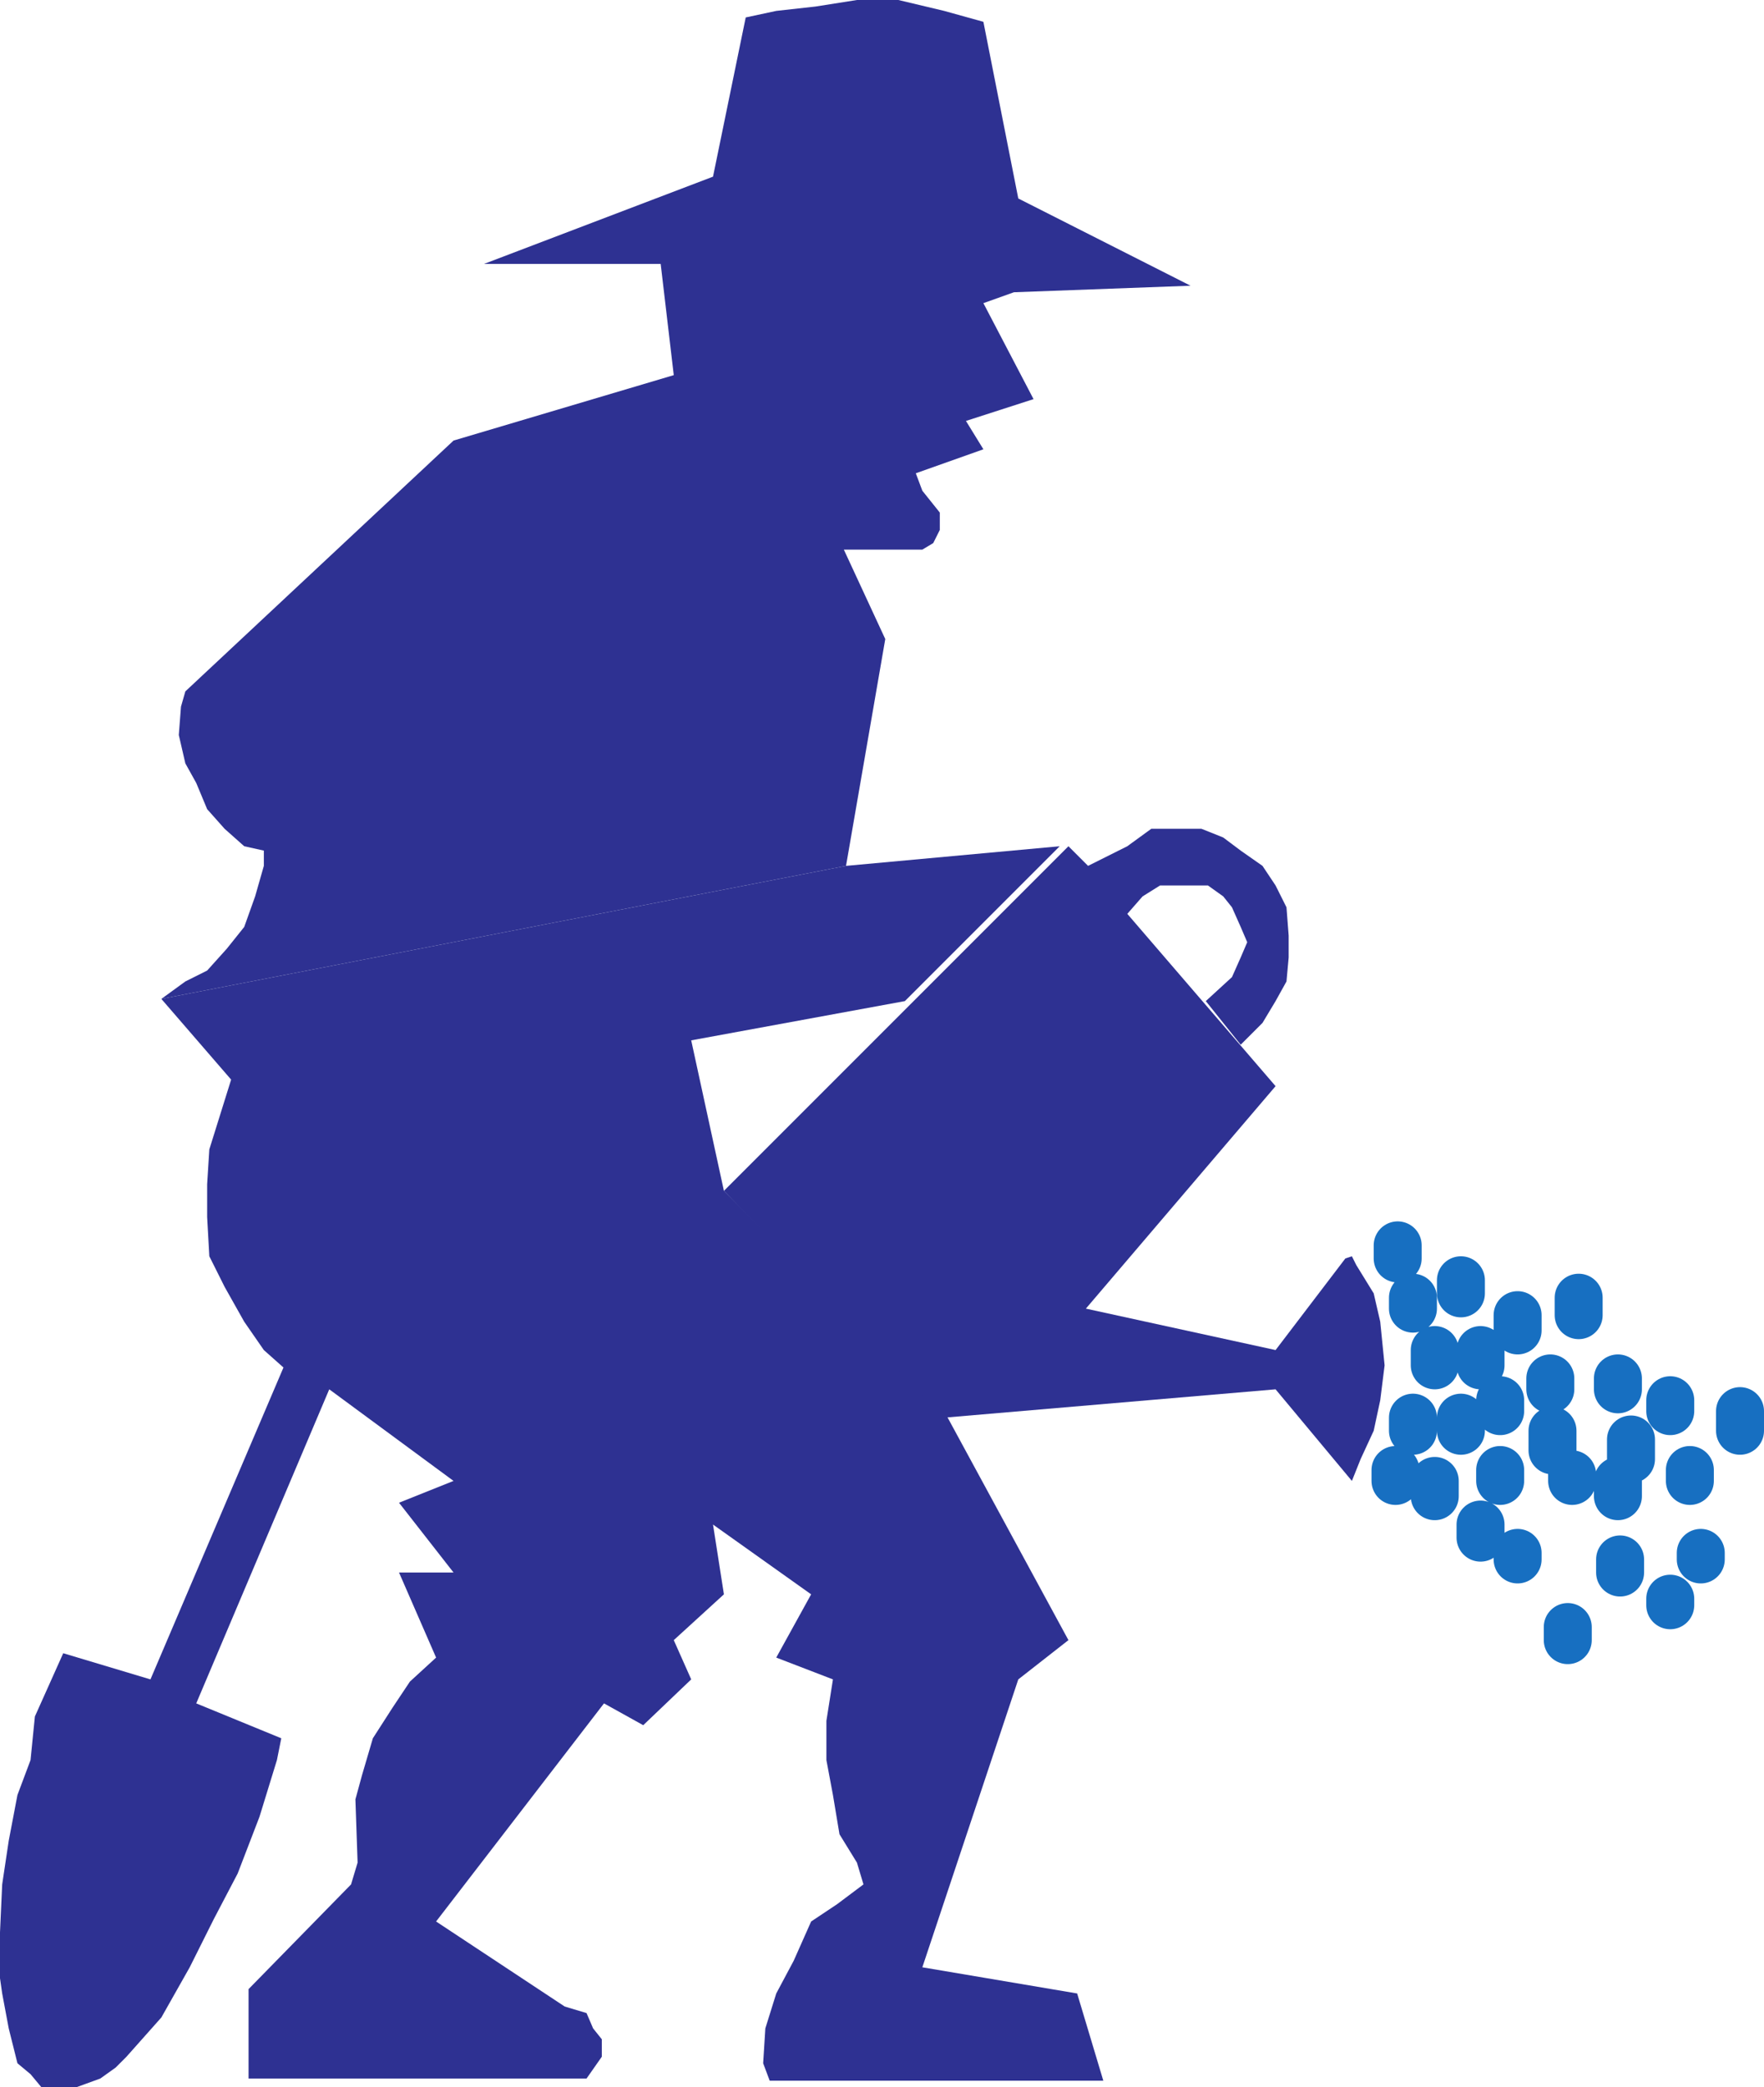
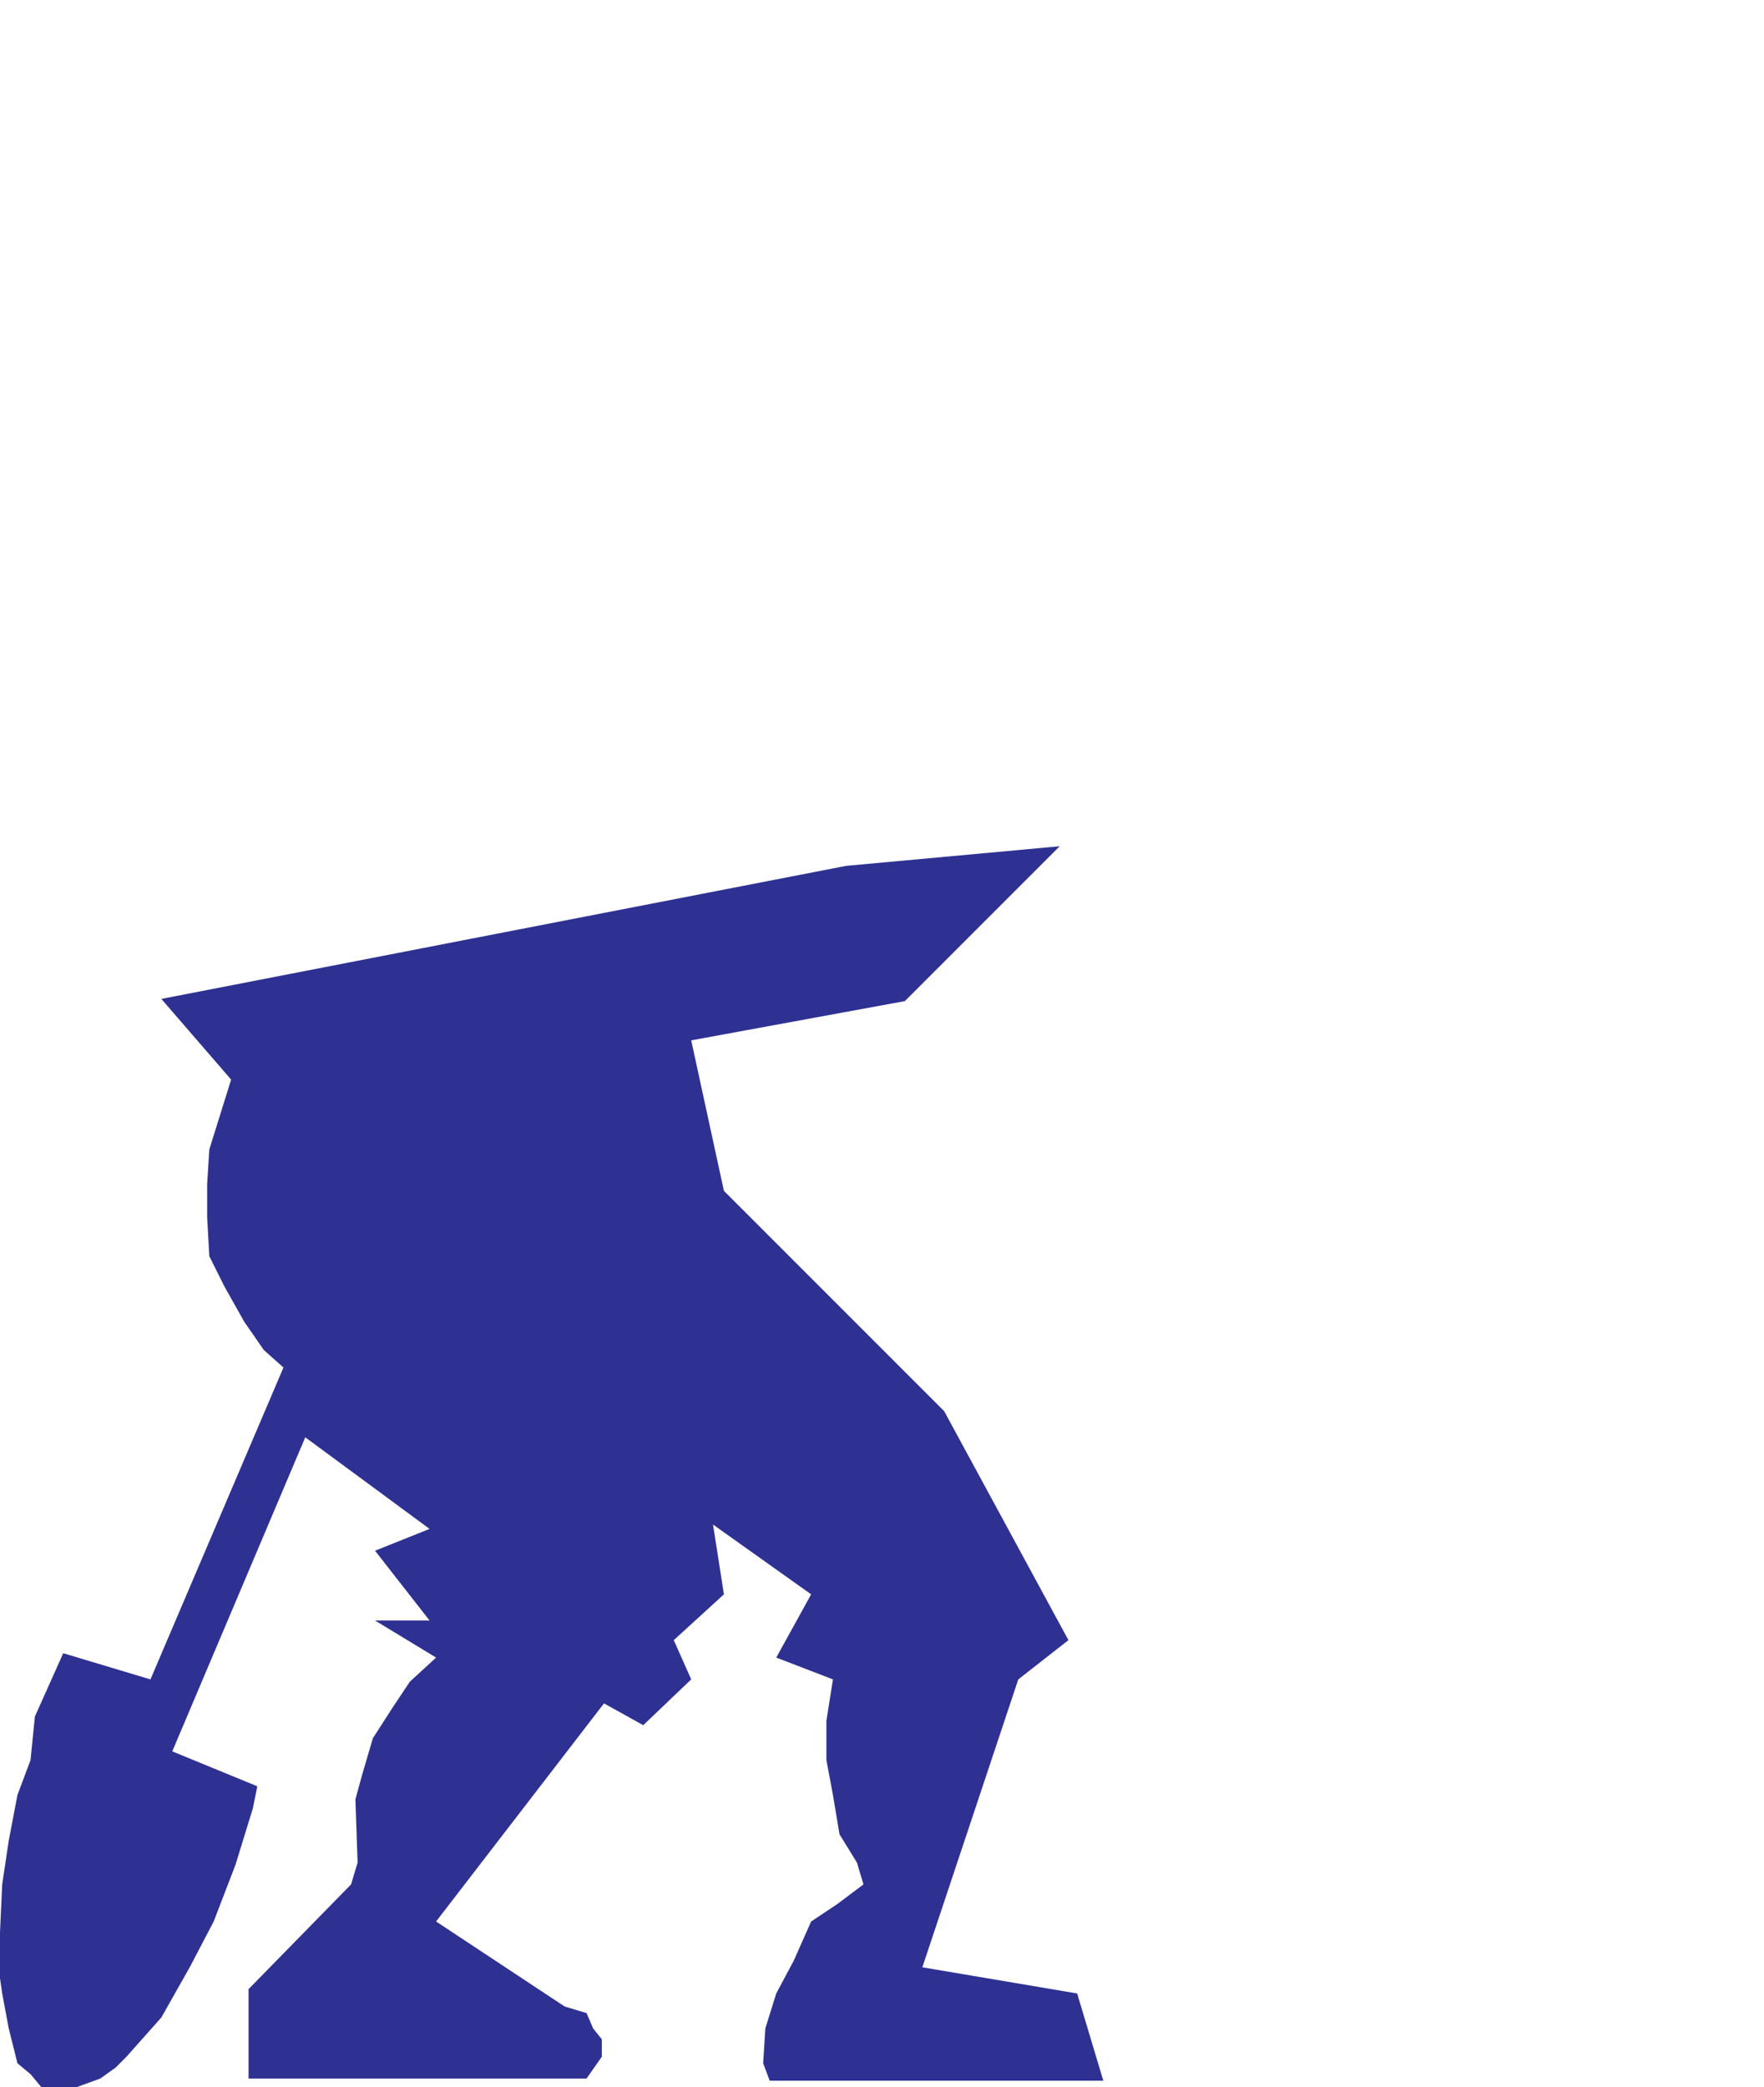
<svg xmlns="http://www.w3.org/2000/svg" width="606.75" height="717.75">
-   <path fill="none" stroke="#176fc1" stroke-linecap="round" stroke-linejoin="round" stroke-miterlimit="10" stroke-width="16.5" d="M486 446.25V450m-5.25-21.75v4.5m21.75 7.5v4.5m-9 19.5v5.25m-7.5 18v4.5m-6 13.5v3.75m29.25-45v5.25m6.75 12v3.75m-13.5 2.25v4.5m-9 17.25v5.25m15.75 14.25v-4.5M516 505.5v3.75m6-57v5.25m11.25 16.5v3.75M534 492v6.75m6.75 8.25v2.25M522 534v2.25m21-90v6M556.5 474v3.75m18 3.75v3.75M561 495v6.75m37.5-16.5V492m-17.25 13.5v3.75m-6.75 40.5V552m-18-42.75v5.25m.75 21.75v4.5M585 534v2.25m-45.75 23.25v4.5" />
-   <path fill="#2e3192" fill-rule="evenodd" d="m12 590.25-1.5 15-4.5 12L3 633 .75 648 0 664.5v15.75l.75 5.25 2.25 12 3 12 4.5 3.75 3.75 4.5h12l8.25-3 5.25-3.75 3.75-3.75 12-13.5 9.75-17.25L73.5 660l8.25-15.75 7.5-19.5 6-19.5 1.5-7.5-29.25-12 45.75-108 42.75 31.5-18.75 7.5 18.75 24h-18.75L150 570l-9 8.25-6 9-6.75 10.5-3.75 12.75-2.25 8.25.75 21.75-2.25 7.5-35.25 36v30.75h116.25l5.25-7.5v-6l-3-3.75-2.25-5.25-7.5-2.25L150 660.75l57.75-75 13.5 7.5 16.5-15.75-6-13.5L249 548.25l-3.75-24 33.75 24L267 570l19.5 7.5-2.25 14.25v13.5l2.25 12 2.25 13.5 6 9.75L297 648l-9 6.75-9 6-6 13.5-6 11.25-3.75 12-.75 12 2.25 6H379.5l-9-30-53.25-9 33-99L367.5 564l-42.75-78.75L249 409.5l-11.25-51.75 73.5-13.5L364.5 291l-73.5 6.75L55.5 343.5l24 27.75-7.5 24-.75 12v11.25L72 432l5.25 10.5 6.75 12 6.75 9.75 6.75 6L51.75 577.5l-30-9L12 590.25" />
-   <path fill="#2e3192" fill-rule="evenodd" d="m291 297.75 13.5-78L290.25 189h27l3.75-2.25 2.25-4.5v-6l-6-7.5-2.25-6 23.25-8.25-6-9.75 23.25-7.5-17.25-33 10.5-3.75 60.75-2.25-59.25-30-12-60.75-13.5-3.75L309 0h-14.25L280.5 2.25 267 3.75 256.5 6l-11.25 54.75-78.75 30h60.75l4.5 38.25L156 151.5l-92.25 86.25-1.5 5.25-.75 9.75 2.25 9.75 3.75 6.75 3.75 9 6 6.75 6.75 6 6.75 1.5v5.25l-3 10.5-3.75 10.5-6 7.5-6.75 7.5-7.5 3.75-8.25 6L291 297.75m33.75 189.75 114-9.75 26.25 31.5 3-7.5 4.5-9.75 2.25-10.5 1.5-12-1.5-15-2.25-9.75-6-9.75-1.5-3-2.25.75-24 31.5L373.5 450l65.25-76.5-51-59.25 5.25-6 6-3.75h16.5l5.25 3.75 3 3.75 3 6.75L429 324l-2.25 5.25-3 6.75-9 8.25 12 15 7.5-7.5 4.5-7.5 3.75-6.75.75-8.25v-7.5l-.75-9.75-3.75-7.5-4.5-6.75-7.5-5.25-6-4.5-7.5-3H396l-8.25 6-13.5 6.75-6.75-6.75L249 409.5l75.75 78" />
+   <path fill="#2e3192" fill-rule="evenodd" d="m12 590.25-1.5 15-4.5 12L3 633 .75 648 0 664.5v15.75l.75 5.25 2.25 12 3 12 4.5 3.75 3.75 4.5h12l8.25-3 5.25-3.75 3.75-3.75 12-13.5 9.75-17.25l8.25-15.75 7.5-19.5 6-19.5 1.5-7.5-29.25-12 45.75-108 42.75 31.5-18.75 7.5 18.75 24h-18.75L150 570l-9 8.25-6 9-6.75 10.5-3.75 12.75-2.25 8.25.75 21.75-2.25 7.5-35.25 36v30.75h116.25l5.25-7.5v-6l-3-3.75-2.25-5.25-7.5-2.25L150 660.75l57.75-75 13.5 7.5 16.5-15.75-6-13.5L249 548.25l-3.75-24 33.75 24L267 570l19.5 7.5-2.25 14.25v13.5l2.25 12 2.25 13.5 6 9.75L297 648l-9 6.75-9 6-6 13.5-6 11.25-3.75 12-.75 12 2.25 6H379.5l-9-30-53.25-9 33-99L367.5 564l-42.75-78.75L249 409.5l-11.25-51.75 73.5-13.5L364.5 291l-73.5 6.75L55.5 343.5l24 27.75-7.5 24-.75 12v11.25L72 432l5.25 10.5 6.75 12 6.75 9.75 6.75 6L51.75 577.5l-30-9L12 590.25" />
</svg>